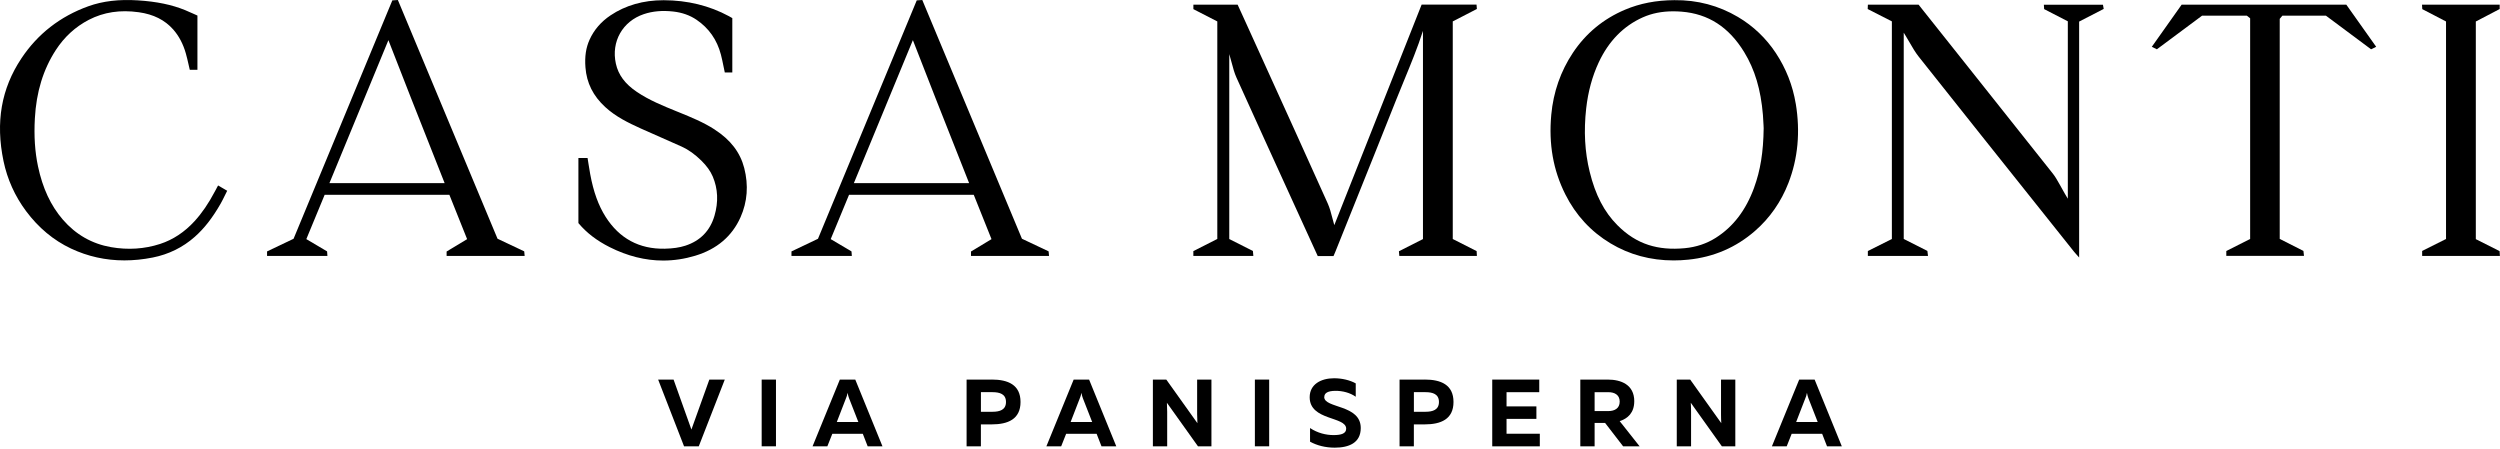
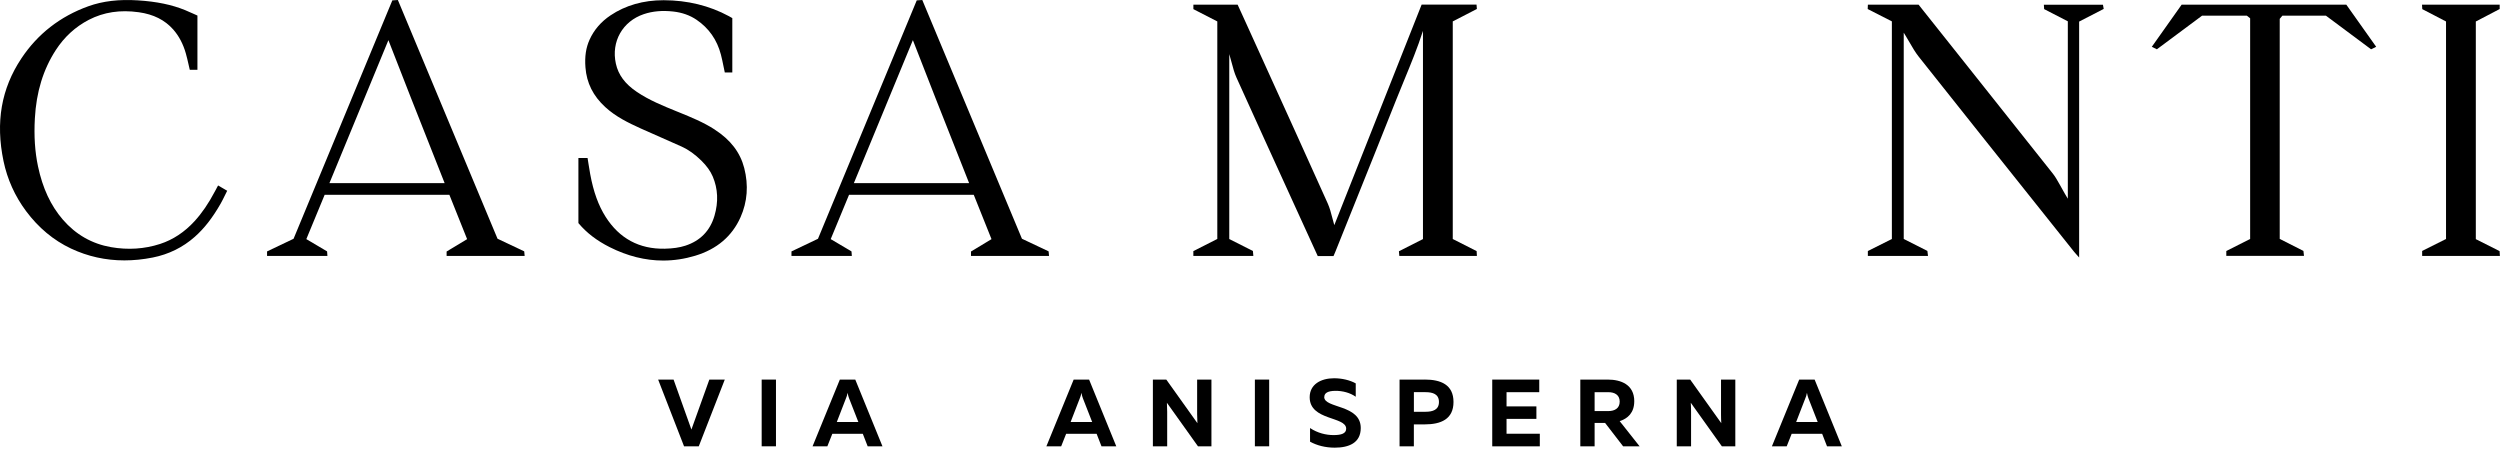
<svg xmlns="http://www.w3.org/2000/svg" width="813" height="146" viewBox="0 0 813 146" fill="none">
  <path d="M232.448 42.14C228.778 39.76 224.698 38.11 220.758 36.5L219.958 36.18C215.608 34.41 211.098 32.58 207.128 29.9C203.258 27.29 201.088 24.37 200.278 20.69C198.708 13.55 202.448 6.93 209.358 4.6C212.238 3.63 215.378 3.35 218.958 3.75C221.828 4.07 224.368 4.97 226.528 6.44C230.518 9.15 233.178 12.95 234.438 17.75C234.758 18.97 235.008 20.19 235.268 21.48C235.388 22.07 235.508 22.66 235.638 23.26L235.698 23.56H238.148V5.89L237.678 5.62C237.468 5.5 237.258 5.37 237.028 5.25C230.688 1.83 223.558 0.09 215.858 0.07H215.778C209.218 0.07 203.418 1.73 198.538 5C195.458 7.06 193.168 9.72 191.728 12.91C190.548 15.52 190.118 18.38 190.388 21.91C190.768 26.97 192.878 31.19 196.818 34.81C200.228 37.94 204.218 39.89 208.358 41.77C210.598 42.79 212.858 43.78 215.108 44.76C217.318 45.73 219.538 46.7 221.738 47.7C223.888 48.68 225.958 50.16 228.058 52.21C229.808 53.93 231.028 55.63 231.788 57.41C233.478 61.38 233.668 65.67 232.348 70.17C230.918 75.04 227.738 78.31 222.898 79.89C220.998 80.51 218.858 80.82 216.158 80.88C207.898 81.04 201.428 77.56 196.958 70.53C194.608 66.83 193.008 62.42 191.938 56.65C191.728 55.51 191.548 54.36 191.368 53.23C191.288 52.72 191.208 52.2 191.128 51.7L191.078 51.39H188.098V72.55L188.188 72.65C190.778 75.73 194.078 78.26 198.268 80.37C204.028 83.27 209.848 84.73 215.658 84.73C219.148 84.73 222.628 84.21 226.098 83.16C233.118 81.04 238.068 76.83 240.818 70.65C243.058 65.62 243.458 60.24 242.028 54.66C240.718 49.57 237.588 45.48 232.448 42.16V42.14Z" fill="black" />
  <path d="M70.436 61.23C70.236 61.6 70.046 61.93 69.876 62.26C67.786 66.21 65.686 69.28 63.276 71.92C60.026 75.48 56.246 77.97 52.066 79.33C46.996 80.98 41.626 81.33 36.096 80.37C29.906 79.29 24.636 76.28 20.436 71.42C16.506 66.87 13.856 61.2 12.356 54.09C11.356 49.35 11.016 44.26 11.336 38.53C11.806 29.89 14.046 22.6 18.166 16.25C20.936 11.99 24.536 8.7 28.876 6.45C33.736 3.94 39.056 3.13 45.136 3.98C49.926 4.65 53.586 6.49 56.326 9.58C58.176 11.68 59.566 14.3 60.426 17.35C60.756 18.5 61.026 19.68 61.286 20.83C61.406 21.35 61.526 21.88 61.646 22.4L61.716 22.69H64.206V5.06L63.986 4.96C63.596 4.79 63.216 4.61 62.826 4.44C61.966 4.05 61.096 3.66 60.216 3.3C55.846 1.52 50.976 0.51 44.876 0.12C38.696 -0.28 33.406 0.35 28.716 2.04C19.576 5.33 12.256 11.03 6.976 18.96C0.416 28.8 -1.494 39.74 1.146 52.4C2.376 58.29 4.836 63.76 8.476 68.65C12.496 74.05 17.406 78.15 23.096 80.83C28.536 83.39 34.346 84.68 40.456 84.68C43.456 84.68 46.526 84.37 49.656 83.75C54.856 82.72 59.466 80.45 63.346 77.01C66.456 74.26 69.136 70.81 71.776 66.18C72.256 65.33 72.676 64.48 73.116 63.58C73.316 63.17 73.516 62.76 73.726 62.35L73.886 62.04L70.926 60.31L70.416 61.24L70.436 61.23Z" fill="black" />
  <path d="M472.438 77.7V6.96L480.278 2.92L480.168 1.49H462.318L433.918 73.21C433.918 73.21 433.898 73.15 433.888 73.12C433.668 72.38 433.478 71.63 433.278 70.88C432.868 69.28 432.438 67.62 431.748 66.09C424.938 50.94 417.958 35.57 411.198 20.7L405.288 7.68C404.678 6.34 404.068 5 403.458 3.67L402.478 1.52H388.088V2.97L395.868 6.97V77.71L388.078 81.66V83.24H407.588L407.448 81.62L399.758 77.73V17.6C399.798 17.73 399.838 17.86 399.868 17.99L399.988 18.41C400.198 19.1 400.378 19.8 400.568 20.5C400.988 22.07 401.408 23.7 402.088 25.21C408.208 38.76 414.488 52.52 420.558 65.82L428.528 83.27H433.658L433.948 82.6C434.088 82.29 434.218 81.98 434.338 81.67C436.208 76.99 438.088 72.32 439.968 67.64C444.608 56.08 449.408 44.13 454.078 32.36C454.918 30.23 455.798 28.11 456.668 26C458.798 20.83 460.998 15.49 462.748 10.05V77.75L454.928 81.71L455.058 83.23H480.288L480.198 81.66L472.428 77.72L472.438 77.7Z" fill="black" />
-   <path d="M583.975 33.73C582.995 27.8 580.815 22.26 577.505 17.25C574.295 12.4 570.155 8.46 565.205 5.53C558.925 1.81 551.985 -0.03 544.515 0.05C538.585 0.08 533.325 1.1 528.445 3.16C521.405 6.14 515.705 10.85 511.505 17.17C507.525 23.15 505.155 29.92 504.475 37.29C503.595 46.84 505.085 55.32 509.045 63.21C512.425 69.95 517.355 75.3 523.705 79.12C529.855 82.82 536.755 84.69 544.255 84.69C545.825 84.69 547.425 84.61 549.045 84.44C557.285 83.61 564.585 80.46 570.735 75.09C575.565 70.88 579.225 65.62 581.605 59.48C584.695 51.52 585.495 42.86 583.985 33.73H583.975ZM570.445 61.01C567.735 68.41 563.635 73.76 557.935 77.36C554.975 79.23 551.595 80.36 547.895 80.71C543.485 81.13 539.625 80.79 536.105 79.66C532.415 78.47 529.095 76.37 525.965 73.22C521.675 68.91 518.815 63.4 516.965 55.87C515.375 49.38 515.005 42.65 515.825 35.28C516.435 29.82 517.805 24.78 519.905 20.29C523.135 13.37 527.965 8.44 534.245 5.64C537.195 4.33 540.445 3.68 544.115 3.68C545.005 3.68 545.915 3.72 546.845 3.79C555.555 4.49 562.215 8.79 567.205 16.94C570.675 22.61 572.615 29.1 573.305 37.38C573.405 38.61 573.465 39.82 573.505 40.8C573.525 41.16 573.535 41.48 573.545 41.71C573.445 49.46 572.485 55.42 570.435 61.01H570.445Z" fill="black" />
  <path d="M664.665 1.54L664.755 2.96L672.455 6.93V64.62C671.765 63.5 671.125 62.36 670.505 61.24C670.255 60.79 670.005 60.35 669.755 59.9L669.575 59.59C668.975 58.53 668.355 57.43 667.585 56.46C657.965 44.32 648.325 32.2 638.685 20.08L623.925 1.52H607.435L607.375 2.94L615.235 6.95V77.72L607.425 81.64V83.22H626.985L626.785 81.6L619.095 77.71V10.63L619.745 11.69C620.185 12.4 620.595 13.12 621.015 13.84C621.915 15.4 622.845 17.01 623.975 18.44C637.455 35.44 651.205 52.68 664.505 69.35L674.535 81.93C674.695 82.13 674.875 82.33 675.095 82.57L676.135 83.74V7.02L684.125 2.9L683.875 1.54H664.665Z" fill="black" />
  <path d="M787.687 81.61V83.24H812.967L812.867 81.66L805.137 77.77V6.99L812.897 2.93V1.51H787.637L787.727 2.97L795.447 6.98V77.72L787.687 81.61Z" fill="black" />
  <path d="M709.476 1.51L699.766 15.22L701.416 16.03L716.106 5.1H730.676L731.746 5.95V77.71L723.996 81.63V83.21H749.256L749.076 81.6L741.366 77.69V6.13L742.226 5.1H756.396L771.076 16.03L772.736 15.22L763.016 1.51H709.476Z" fill="black" />
  <path d="M161.798 77.64L129.388 0L127.588 0.12L95.468 77.65L86.848 81.76V83.23H106.478L106.368 81.75L99.618 77.76C100.618 75.35 102.818 70.03 105.578 63.35H146.138C148.218 68.58 150.828 75.14 151.908 77.77L145.238 81.79V83.24H170.618L170.478 81.74L161.808 77.64H161.798ZM107.128 59.55L117.768 33.76C121.248 25.33 124.388 17.72 126.308 13.06C128.218 18.12 137.648 42.03 144.598 59.56H107.118L107.128 59.55Z" fill="black" />
  <path d="M276.897 81.75L270.147 77.76C271.147 75.35 273.347 70.03 276.107 63.35H316.667C318.747 68.58 321.357 75.14 322.437 77.77L315.767 81.79V83.24H341.147L341.007 81.74L332.337 77.64L299.927 0L298.127 0.12L266.007 77.65L257.387 81.76V83.23H277.017L276.907 81.75H276.897ZM287.987 34.56C291.597 25.81 294.877 17.86 296.867 13.05C298.777 18.11 308.207 42.02 315.157 59.55H277.677L287.987 34.57V34.56Z" fill="black" />
  <path d="M224.847 139.69L219.047 123.44H214.027L222.457 145.15H227.237L235.697 123.44H230.677L224.847 139.69Z" fill="black" />
  <path d="M252.345 123.44H247.695V145.14H252.345V123.44Z" fill="black" />
-   <path d="M273.116 123.44L264.246 145.14H269.056L270.666 141.08H280.586L282.166 145.14H286.976L278.136 123.44H273.116ZM272.126 137.24L275.136 129.46C275.326 129.03 275.476 128.59 275.636 127.75C275.786 128.59 275.946 129.02 276.096 129.46L279.136 137.24H272.126Z" fill="black" />
-   <path d="M322.526 123.44H314.336V145.14H318.986V138.01H322.516C327.756 138.01 331.876 136.34 331.876 130.72C331.876 125.1 327.756 123.43 322.516 123.43L322.526 123.44ZM322.746 133.92H318.996V127.53H322.746C325.136 127.53 327.146 128.15 327.146 130.72C327.146 133.29 325.126 133.91 322.746 133.91V133.92Z" fill="black" />
+   <path d="M273.116 123.44L264.246 145.14H269.056L270.666 141.08H280.586L282.166 145.14H286.976L278.136 123.44ZM272.126 137.24L275.136 129.46C275.326 129.03 275.476 128.59 275.636 127.75C275.786 128.59 275.946 129.02 276.096 129.46L279.136 137.24H272.126Z" fill="black" />
  <path d="M349.155 123.44L340.285 145.14H345.095L346.705 141.08H356.625L358.205 145.14H363.015L354.175 123.44H349.155ZM348.165 137.24L351.175 129.46C351.365 129.03 351.515 128.59 351.675 127.75C351.825 128.59 351.985 129.02 352.135 129.46L355.175 137.24H348.165Z" fill="black" />
  <path d="M389.308 134.64C389.308 135.63 389.338 136.72 389.398 137.62L379.288 123.45H374.918V145.15H379.568V133.96C379.568 132.97 379.538 131.88 379.478 130.98L389.588 145.15H393.958V123.45H389.308V134.64Z" fill="black" />
  <path d="M412.736 123.44H408.086V145.14H412.736V123.44Z" fill="black" />
  <path d="M430.656 129.12C430.656 127.79 431.836 127.14 434.186 127.1C436.606 127.07 439.056 127.72 440.886 129.02V124.68C439.026 123.63 436.426 123.01 433.846 123.01C429.566 123.01 425.906 124.99 425.906 129.18C425.906 136.87 437.776 135.35 437.776 139.41C437.776 140.96 436.226 141.49 433.716 141.49C431.206 141.49 428.506 140.84 426.026 139.2V143.63C428.256 144.87 431.046 145.58 434.056 145.58C438.616 145.58 442.516 144.06 442.516 139.19C442.516 131.47 430.636 132.86 430.636 129.11L430.656 129.12Z" fill="black" />
  <path d="M463.327 123.44H455.137V145.14H459.787V138.01H463.317C468.557 138.01 472.677 136.34 472.677 130.72C472.677 125.1 468.557 123.43 463.317 123.43L463.327 123.44ZM463.547 133.92H459.797V127.53H463.547C465.937 127.53 467.947 128.15 467.947 130.72C467.947 133.29 465.927 133.91 463.547 133.91V133.92Z" fill="black" />
  <path d="M489.927 136.22H499.637V132.16H489.927V127.54H500.567V123.44H485.277V145.15H500.747V141.05H489.927V136.22Z" fill="black" />
  <path d="M531.468 130.51C531.468 125.02 527.068 123.44 522.848 123.44H513.918V145.14H518.568V137.54H521.978L527.838 145.14H533.198L526.718 136.95C529.358 136.11 531.458 134.22 531.458 130.5L531.468 130.51ZM523.068 133.68H518.568V127.54H523.068C525.018 127.54 526.728 128.38 526.728 130.61C526.728 132.84 525.018 133.68 523.068 133.68Z" fill="black" />
  <path d="M559.675 134.64C559.675 135.63 559.705 136.72 559.765 137.62L549.655 123.45H545.285V145.15H549.935V133.96C549.935 132.97 549.905 131.88 549.845 130.98L559.955 145.15H564.325V123.45H559.675V134.64Z" fill="black" />
  <path d="M585.097 123.44L576.227 145.14H581.037L582.647 141.08H592.567L594.147 145.14H598.957L590.117 123.44H585.097ZM584.107 137.24L587.117 129.46C587.307 129.03 587.457 128.59 587.617 127.75C587.767 128.59 587.927 129.02 588.077 129.46L591.117 137.24H584.107Z" fill="black" />
</svg>